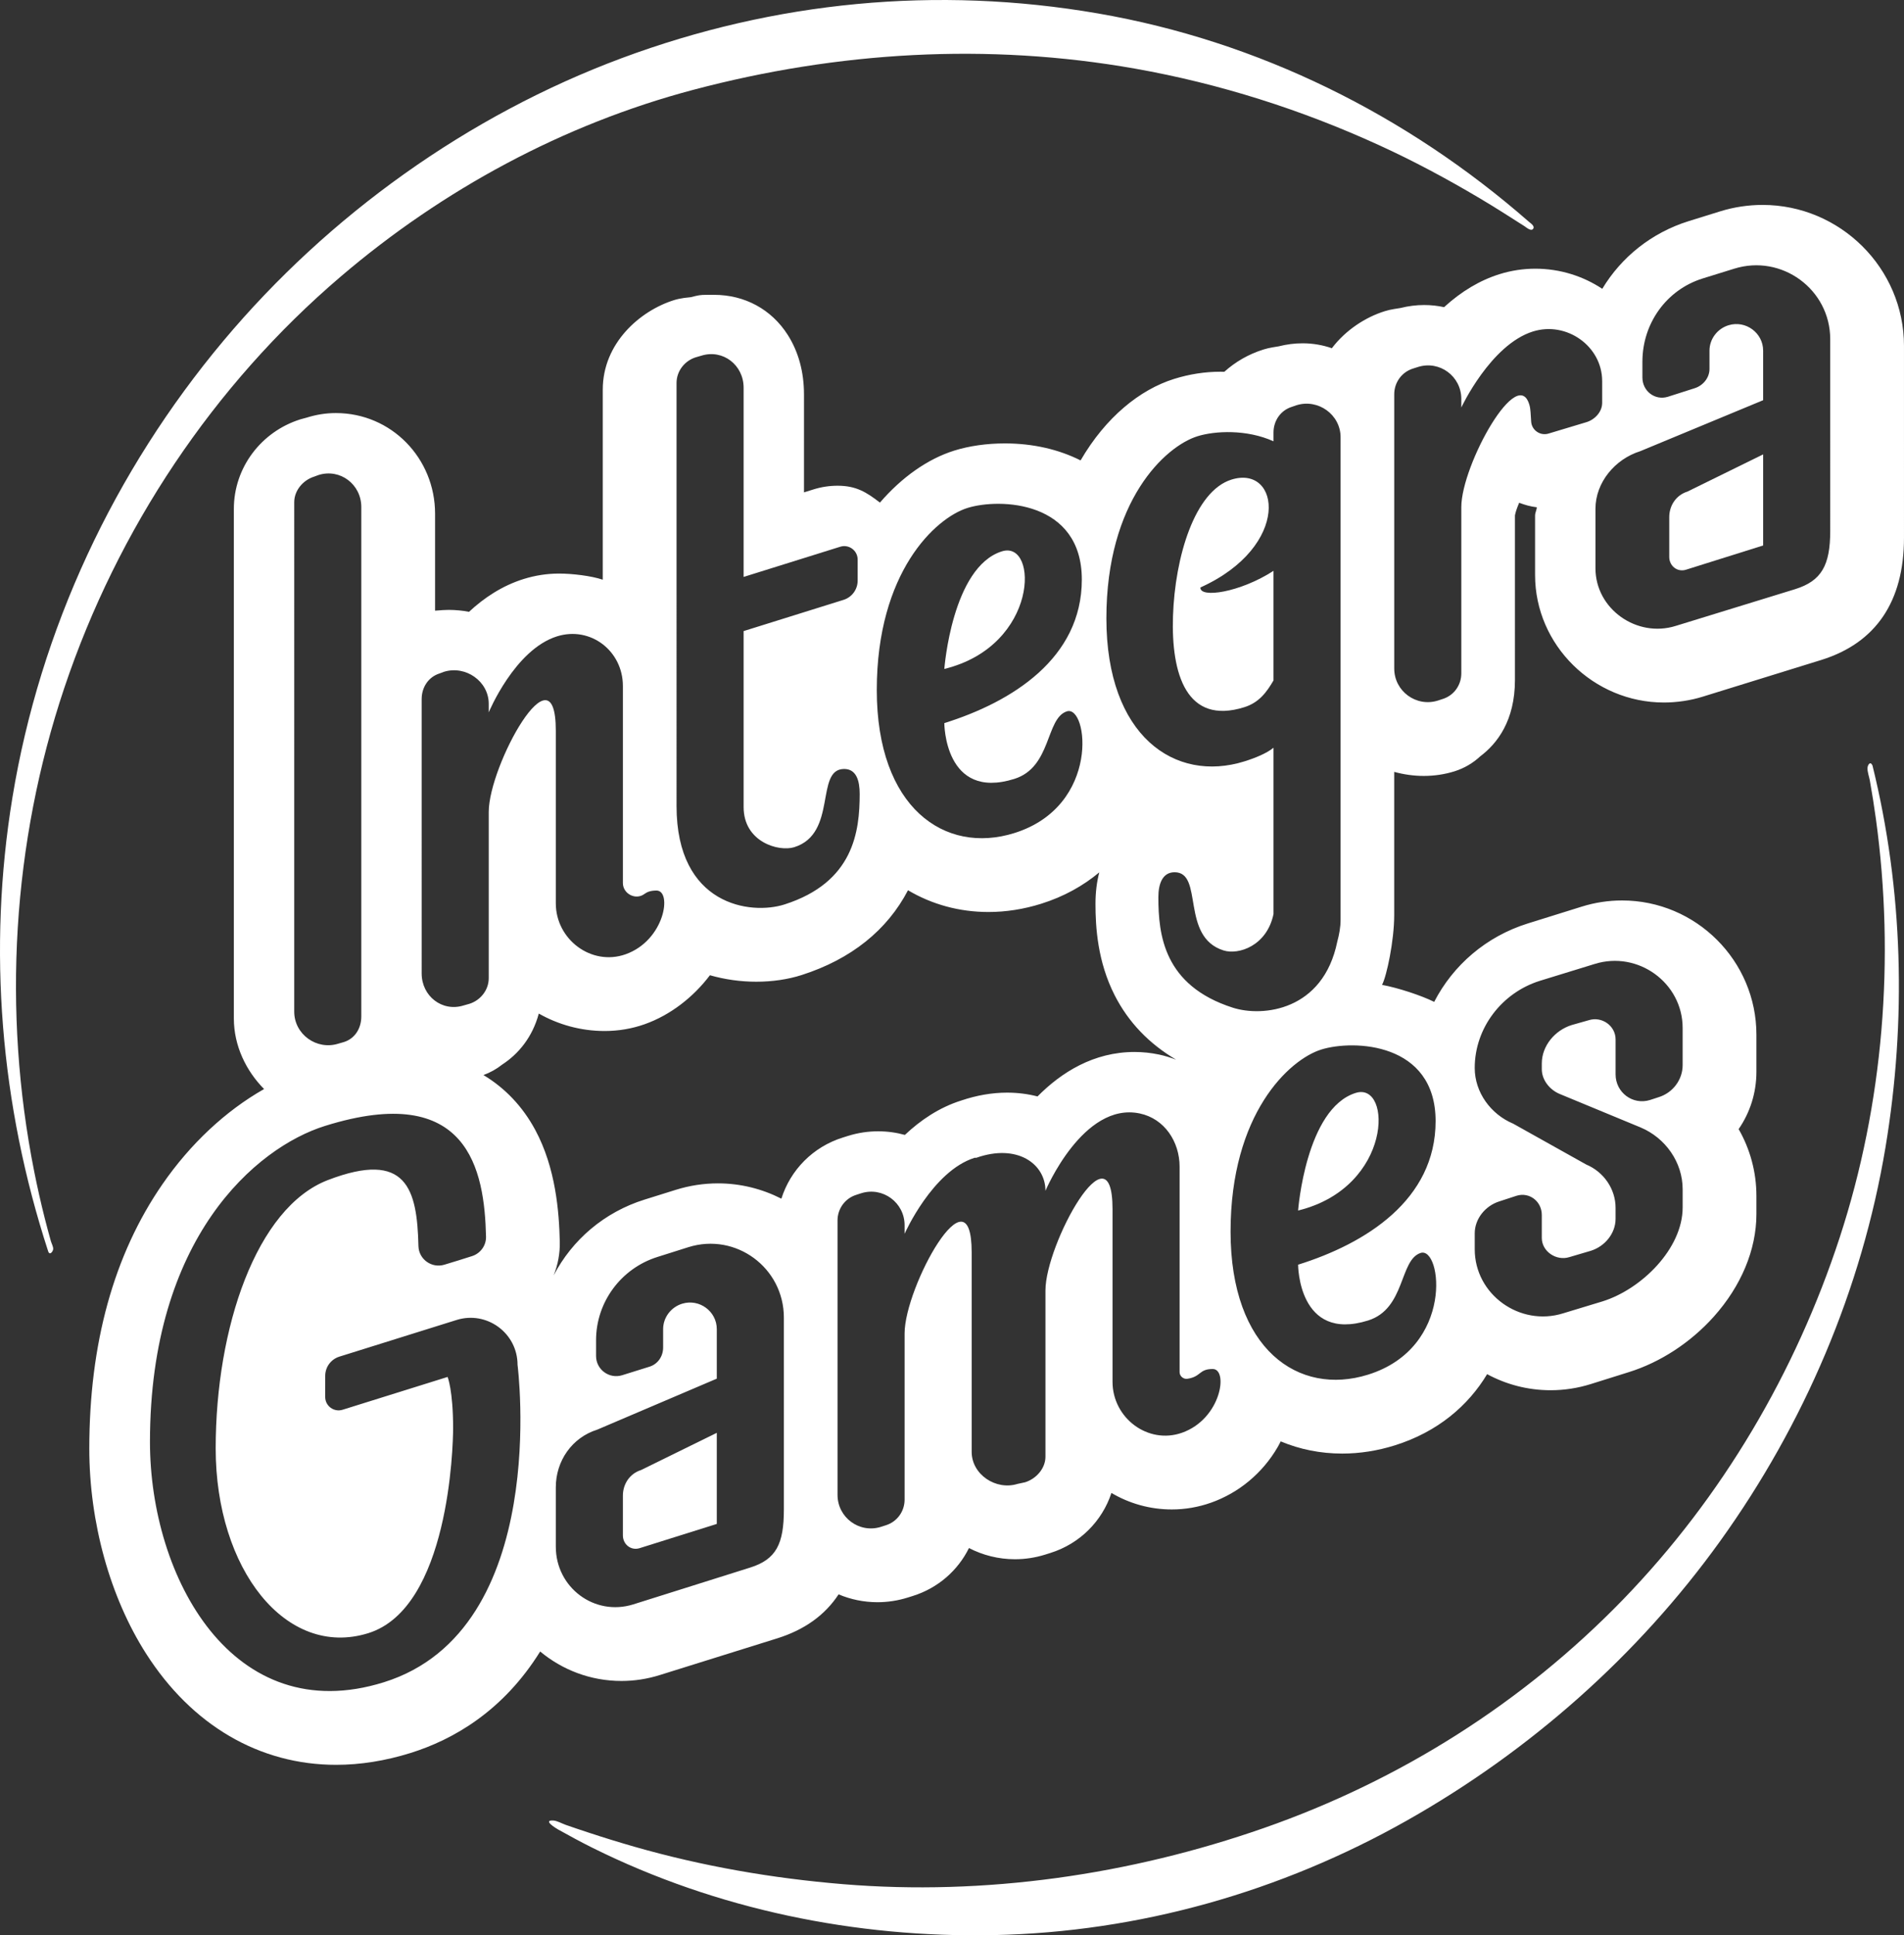
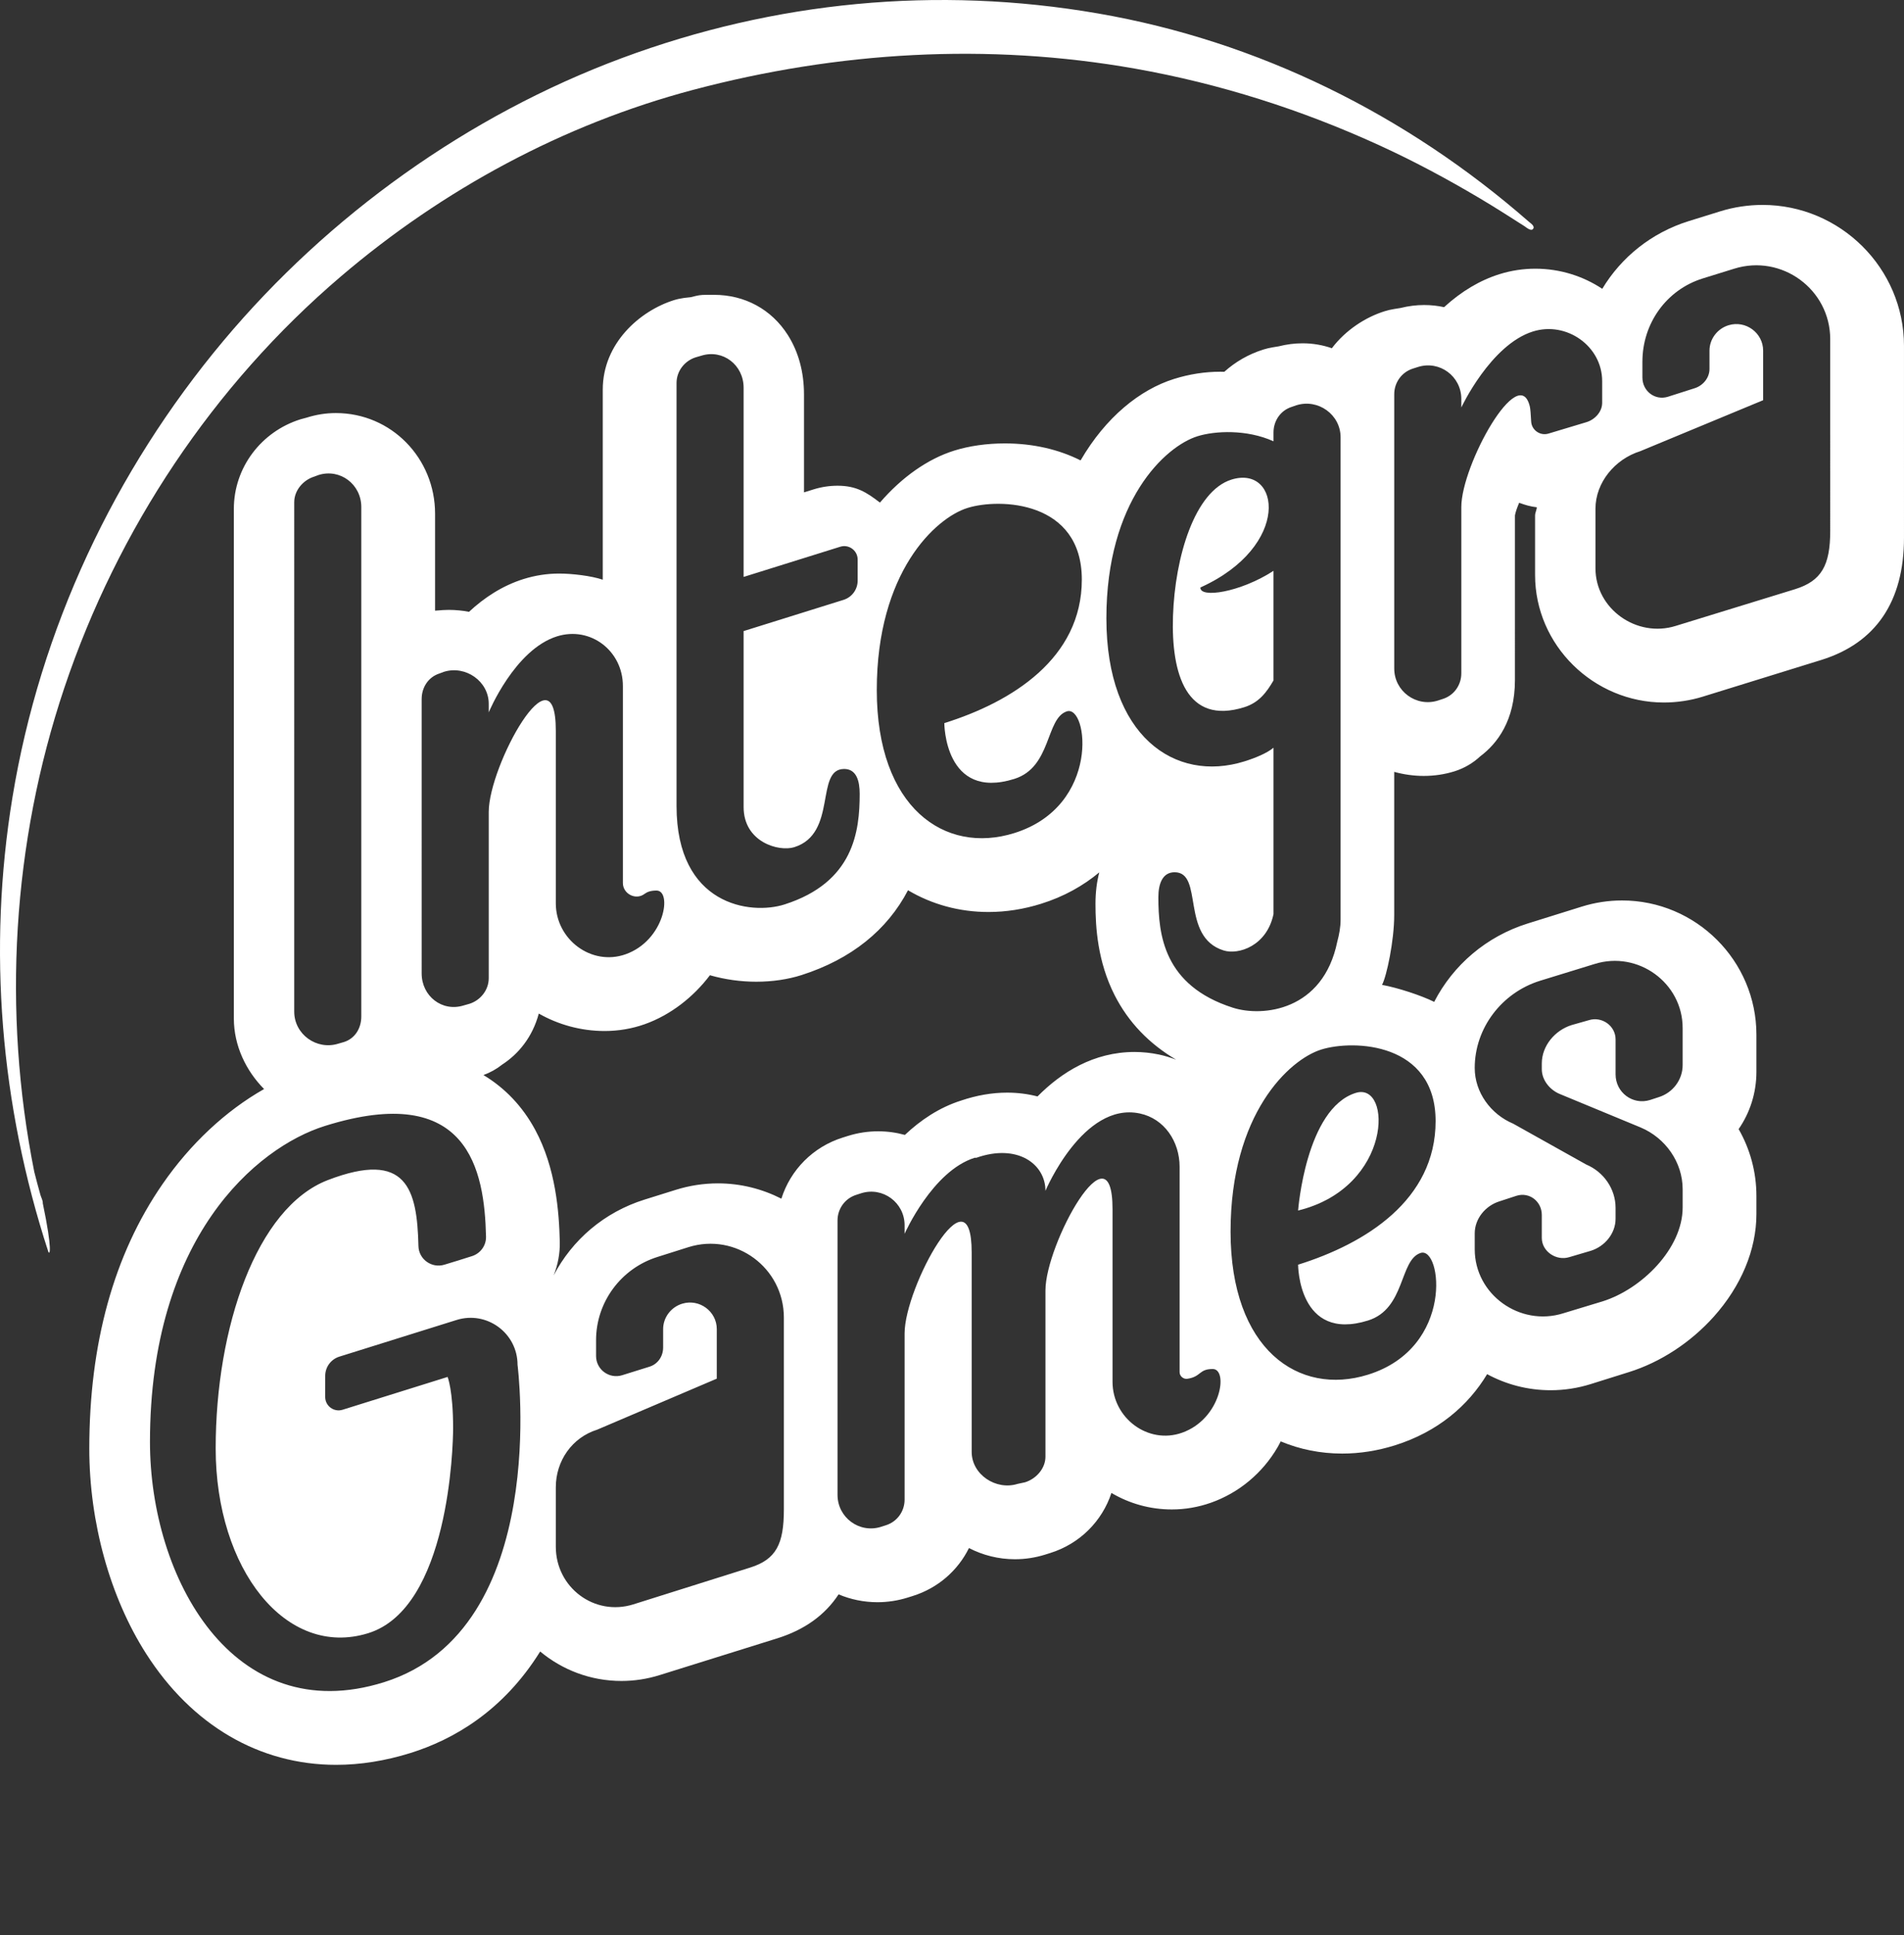
<svg xmlns="http://www.w3.org/2000/svg" id="Слой_1" x="0px" y="0px" width="283.866px" height="288.451px" viewBox="0 0 283.866 288.451" xml:space="preserve">
  <rect x="0" y="0" width="283.866" height="288.451" fill="#333333" stroke="none" />
  <g id="XMLID_14_">
-     <path id="XMLID_132_" fill="#FFFFFF" d="M279.168,114.095c4.584,18.566,5.079,38.067,1.939,56.905 c-3.523,21.135-12.143,41.288-24.633,58.673c-12.281,17.094-28.39,31.315-46.702,41.662 c-18.827,10.638-39.953,16.641-61.603,17.088c-20.612,0.425-41.325-3.818-59.826-13.006c-1.736-0.862-3.435-1.788-5.128-2.731 c-0.426-0.237-2.339-1.443-0.718-1.34c0.575,0.036,1.311,0.459,1.847,0.647c1.119,0.392,2.242,0.767,3.368,1.138 c2.279,0.752,4.569,1.459,6.876,2.12c10.163,2.911,20.561,4.707,31.089,5.579c21.139,1.75,42.808-1.392,62.797-8.38 c20.241-7.076,38.611-18.662,53.538-34.078c14.739-15.221,25.694-33.821,32.271-53.936c6.528-19.962,8.243-41.581,5.397-62.365 c-0.263-1.923-0.569-3.839-0.909-5.75c-0.101-0.565-0.382-1.295-0.346-1.869C278.449,114.037,278.826,113.364,279.168,114.095z" />
-     <path id="XMLID_142_" fill="#FFFFFF" d="M7.178,186.495c-7.109-21.805-9.046-44.965-5.325-67.628 c4.12-25.09,15.156-48.622,31.473-68.09C49.003,32.074,69.797,17.186,92.697,8.664c22.804-8.486,47.013-10.804,70.994-6.662 c23.936,4.135,46.018,15.105,64.242,31.045c0.255,0.223,0.968,0.659,0.625,1.078c-0.32,0.391-1.024-0.25-1.28-0.414 c-2.223-1.42-4.44-2.839-6.709-4.184c-4.856-2.879-9.831-5.543-14.967-7.89c-11.597-5.301-23.788-9.179-36.346-11.402 c-22.011-3.896-44.357-2.551-65.909,3.157c-19.36,5.128-37.324,14.845-52.538,27.82C31.79,57.432,17.533,78.858,9.589,102.527 c-7.766,23.137-9.25,48.208-4.48,72.131c0.459,2.301,0.974,4.591,1.55,6.866c0.293,1.156,0.599,2.308,0.922,3.456 c0.099,0.351,0.389,0.865,0.346,1.22C7.883,186.55,7.404,187.185,7.178,186.495z" />
+     <path id="XMLID_142_" fill="#FFFFFF" d="M7.178,186.495c-7.109-21.805-9.046-44.965-5.325-67.628 c4.12-25.09,15.156-48.622,31.473-68.09C49.003,32.074,69.797,17.186,92.697,8.664c22.804-8.486,47.013-10.804,70.994-6.662 c23.936,4.135,46.018,15.105,64.242,31.045c0.255,0.223,0.968,0.659,0.625,1.078c-0.32,0.391-1.024-0.25-1.28-0.414 c-2.223-1.42-4.44-2.839-6.709-4.184c-4.856-2.879-9.831-5.543-14.967-7.89c-11.597-5.301-23.788-9.179-36.346-11.402 c-22.011-3.896-44.357-2.551-65.909,3.157c-19.36,5.128-37.324,14.845-52.538,27.82C31.79,57.432,17.533,78.858,9.589,102.527 c-7.766,23.137-9.25,48.208-4.48,72.131c0.293,1.156,0.599,2.308,0.922,3.456 c0.099,0.351,0.389,0.865,0.346,1.22C7.883,186.55,7.404,187.185,7.178,186.495z" />
    <g id="XMLID_15_">
      <path id="XMLID_74_" fill="#FFFFFF" d="M262.778,30.543c-2.122,0-4.288,0.324-6.334,0.963l-4.692,1.458 c-5.541,1.731-10.044,5.381-12.87,10.084c-2.857-1.892-6.296-2.999-9.986-2.999c-1.806,0-3.601,0.274-5.328,0.813 c-2.921,0.913-5.688,2.56-8.271,4.92c-0.95-0.209-1.946-0.319-2.979-0.319c-1.162,0-2.341,0.148-3.513,0.442l-0.97,0.155 c-0.476,0.076-0.946,0.186-1.406,0.33c-2.841,0.888-5.801,2.797-7.863,5.512c-1.361-0.472-2.823-0.733-4.365-0.733 c-1.18,0-2.374,0.152-3.561,0.452l-0.934,0.155c-0.453,0.076-0.901,0.182-1.34,0.319c-2.222,0.694-4.204,1.849-5.83,3.319 c-0.198-0.005-0.396-0.008-0.594-0.008c-2.299,0-4.619,0.36-6.895,1.072c-5.081,1.587-10.183,5.683-13.943,12.145 c-3.244-1.628-7.062-2.532-11.294-2.532c-2.691,0-5.302,0.371-7.55,1.074c-3.945,1.232-7.822,3.973-11.071,7.747 c-2.028-1.57-3.563-2.514-6.319-2.514c-1.214,0-2.419,0.184-3.582,0.547l-1.422,0.444V58.786c0-3.357-0.831-6.361-2.402-8.841 c-2.449-3.865-6.462-6-11.009-6h-1.001c-1.143,0-1.303,0.063-2.461,0.35l-1.014,0.114c-0.5,0.076-0.994,0.17-1.477,0.321 c-5.123,1.6-10.636,6.445-10.636,13.343v28.331c-1.734-0.585-4.583-0.914-6.509-0.915c-1.784,0-3.564,0.273-5.292,0.813 c-3.194,0.998-5.901,2.806-8.143,4.891c-0.907-0.19-2.058-0.29-3.032-0.29c-0.604,0-1.024,0.04-2.024,0.118v-14.45 c0-8.273-6.519-15.004-14.786-15.004c-1.517,0-2.921,0.231-4.378,0.686l-0.892,0.241c-5.876,1.836-9.945,7.206-9.945,13.363 v75.927c0,4.104,1.829,7.825,4.506,10.536c-5.75,3.261-10.995,8.176-15.138,14.167c-7.274,10.519-10.919,23.783-10.919,39.424 c0,11.019,3.1,22.158,8.467,30.561c6.826,10.687,16.897,16.573,28.337,16.573c3.605,0,7.339-0.594,11.088-1.765 c6.329-1.977,13.785-6.212,19.328-15.127c3.291,2.74,7.517,4.392,12.122,4.392c1.921,0,3.833-0.293,5.682-0.871l17.542-5.481 c4.067-1.271,7.119-3.466,9.146-6.557c1.785,0.753,3.745,1.17,5.801,1.17c1.517,0,3.025-0.231,4.482-0.686l0.771-0.241 c3.76-1.175,6.731-3.797,8.383-7.146c2.058,1.066,4.393,1.668,6.866,1.668c1.517,0,3.025-0.231,4.481-0.686l0.771-0.241 c4.413-1.379,7.739-4.751,9.122-8.953c2.644,1.562,5.72,2.459,8.999,2.459c1.988,0,3.955-0.339,5.846-1.007 c4.159-1.47,7.688-4.412,9.938-8.282c0.163-0.281,0.305-0.569,0.453-0.856c2.847,1.193,5.938,1.817,9.177,1.817 c2.601,0,5.235-0.411,7.829-1.222c6.425-2.007,10.972-5.954,13.771-10.615c2.82,1.526,6.045,2.395,9.47,2.395 c2.021,0,4.034-0.308,5.981-0.917l5.696-1.787c4.655-1.454,9.18-4.39,12.646-8.262c4.068-4.544,6.354-9.972,6.354-15.284v-2.702 c0-3.583-0.947-7.001-2.65-9.968c1.689-2.443,2.65-5.396,2.65-8.542v-5.53c0-11.032-9.01-20.007-20.029-20.007 c-2.021,0-4.056,0.308-6.004,0.917l-8.047,2.51c-6.205,1.938-11.14,6.214-13.96,11.688c-1.92-0.96-5.484-2.12-7.773-2.534 c0.686-1.29,1.813-6.575,1.813-10.413v-21.333c1.449,0.394,2.935,0.603,4.403,0.603c1.582,0,3.123-0.231,4.58-0.686 c1.469-0.459,2.769-1.233,3.838-2.231c2.524-1.888,5.179-5.314,5.179-11.373V76.814c0.088-0.485,0.314-1.142,0.628-1.876 c0.906,0.332,1.644,0.553,2.636,0.671c-0.026,0.408-0.264,0.818-0.264,1.231v8.862c0,10.48,8.738,19.006,19.207,19.006 c1.92,0,3.943-0.293,5.792-0.871l17.704-5.481c8.053-2.516,12.298-8.642,12.298-18.208V51.55 C283.866,39.967,274.347,30.543,262.778,30.543z M219.866,183.835c0-2.187,1.591-4.12,3.678-4.773l2.546-0.833 c1.932-0.604,3.776,0.84,3.776,2.864v3.417c0,2.024,2.167,3.467,4.098,2.864l3.21-0.946c2.088-0.652,3.691-2.585,3.691-4.773 v-1.628c0-2.821-1.774-5.366-4.376-6.456l-10.892-6.092c-3.345-1.401-5.732-4.674-5.732-8.301v-0.001 c0-5.953,4.039-11.216,9.721-12.991l8.166-2.51c6.439-2.011,13.113,2.799,13.113,9.545v5.53c0,2.187-1.468,4.12-3.555,4.773 l-1.309,0.427c-2.576,0.805-5.135-1.12-5.135-3.818v-5.216c0-2.024-2.043-3.467-3.975-2.864l-2.57,0.727 c-2.505,0.783-4.455,3.103-4.455,5.727v0.852c0,1.612,1.171,3.066,2.658,3.689l12.058,4.99c3.717,1.557,6.284,5.193,6.284,9.223 v2.702c0,6.124-6.102,12.178-11.947,14.004l-5.878,1.783c-6.439,2.012-13.175-2.799-13.175-9.545V183.835z M178.529,65.023 c2.599-0.812,7.337-1.058,11.337,0.751v-1.316c0-1.75,1.063-3.296,2.733-3.818l0.696-0.241c3.22-1.006,6.572,1.399,6.572,4.772 v4.341v0.011v66.006c0,0.478,0,0.941,0,1.392v0.128c0,1.181-0.218,2.281-0.493,3.301c-2.105,10.313-11.124,11.269-15.567,9.847 c-10.32-3.303-11.107-10.888-11.107-16.482c0-1.94,0.589-3.708,2.423-3.708c4.385,0,0.814,9.629,7.309,11.658 c2.195,0.686,6.435-0.647,7.435-5.425v-24.791c-1,0.819-2.683,1.516-4.331,2.031c-10.365,3.238-20.586-3.768-20.586-21.315 C164.949,74.617,173.732,66.522,178.529,65.023z M144.242,75.71c4.797-1.499,17.046-1.086,17.046,10.67 c0,11.756-10.431,18.252-20.5,21.398c0,0,0,11.577,10.431,8.318c5.582-1.744,4.652-9.001,7.819-10.063 c3.167-1.062,5.112,14.095-7.819,18.135c-10.365,3.238-20.5-3.768-20.5-21.315S139.444,77.209,144.242,75.71z M100.866,57.072 c0-1.75,1.198-3.296,2.868-3.818l0.831-0.241c3.22-1.006,6.301,1.399,6.301,4.773V85.99l14.404-4.5 c1.288-0.402,2.596,0.56,2.596,1.909v3.146c0,1.312-0.853,2.472-2.105,2.864l-14.895,4.653v26.226 c0,5.242,5.265,6.696,7.544,5.984c6.496-2.029,3.057-11.658,7.442-11.658c1.833,0,2.316,1.768,2.316,3.708 c0,5.595-0.88,13.179-11.2,16.482c-5.056,1.618-16.103,0.161-16.103-14.668V57.072z M62.866,104.192 c0-1.75,1.006-3.296,2.676-3.818l0.639-0.241c3.22-1.006,6.685,1.399,6.685,4.772v1.271c0,0,3.868-9.358,10.181-11.33 c4.994-1.56,9.819,2.171,9.819,7.403v29.357c0,1.618,1.902,2.604,3.203,1.643c0.383-0.283,0.876-0.515,1.81-0.515 c2.361,0,1.238,7.431-4.615,9.5c-5.08,1.796-10.399-2.205-10.399-7.593V108.9c0-12.941-10,5.201-10,12.122v24.779 c0,1.75-1.217,3.296-2.887,3.818l-0.85,0.241c-3.22,1.006-6.263-1.399-6.263-4.773V104.192z M46.845,71.039l0.65-0.241 c3.22-1.006,6.371,1.4,6.371,4.773V151.5c0,1.752-0.933,3.299-2.606,3.82l-0.84,0.24c-3.218,1.001-6.554-1.404-6.554-4.774V74.857 C43.866,73.108,45.175,71.561,46.845,71.039z M57.231,250.736c-22.527,7.038-34.873-15.624-34.873-35.824 c0-30.388,15.8-43.878,26.094-47.095c21.4-6.686,23.78,6.591,24.009,16.501c0.03,1.318-0.819,2.492-2.072,2.899 c-1.25,0.406-2.768,0.872-4.144,1.286c-1.89,0.569-3.814-0.812-3.86-2.785c-0.198-8.448-1.724-14.349-13.495-9.833 c-10.67,4.093-16.734,22.018-16.734,40s10.467,31.343,22.739,27.539c12.053-3.736,12.659-27.864,12.659-30.562 c0-5.627-0.82-7.632-0.82-7.632l-15.655,4.891c-1.289,0.403-2.598-0.561-2.596-1.911l0.004-3.144 c0.002-1.311,0.854-2.469,2.105-2.86l16.138-5.046l1.344-0.42c4.507-1.408,9.087,1.959,9.087,6.682 C77.16,203.422,82.267,242.914,57.231,250.736z M116.866,224.986c0,5.125-1.127,7.44-5.042,8.663l-17.408,5.481 c-5.795,1.811-11.55-2.519-11.55-8.591v-8.862c0-3.937,2.421-7.417,6.179-8.591l17.821-7.599v-7.38 c0-2.661-2.603-4.567-5.15-3.795c-1.672,0.507-2.85,2.048-2.85,3.795v2.731c0,1.312-0.777,2.472-2.029,2.864l-4.072,1.271 c-1.932,0.604-3.898-0.84-3.898-2.864v-2.357c0-5.686,3.738-10.713,9.165-12.409l4.61-1.457c7.083-2.213,14.225,3.079,14.225,10.5 V224.986z M116.495,178.66c-2.846-1.447-6.053-2.281-9.458-2.281c-2.122,0-4.235,0.324-6.281,0.963l-4.665,1.458 c-6.011,1.878-10.791,6.008-13.545,11.297c0.621-1.569,0.953-3.263,0.913-5.009c-0.102-4.441-0.594-11.003-3.67-16.696 c-1.89-3.498-4.513-6.237-7.711-8.157c1.017-0.374,1.962-0.898,2.794-1.562c2.393-1.556,4.504-4.052,5.457-7.602 c2.895,1.644,6.261,2.599,9.813,2.599c2.062,0,4.066-0.339,5.957-1.007c3.883-1.373,7.296-4.068,9.743-7.305 c2.267,0.644,4.603,0.966,6.906,0.966c2.394,0,4.736-0.344,6.771-0.996c7.401-2.369,12.768-6.715,15.854-12.637 c3.578,2.117,7.656,3.242,12,3.242c2.601,0,5.235-0.411,7.83-1.222c3.426-1.07,6.308-2.7,8.689-4.686 c-0.359,1.368-0.567,2.919-0.567,4.689c0,3.441,0.297,8.599,2.868,13.642c2.052,4.025,5.136,7.219,9.158,9.588 c-0.825-0.314-1.676-0.58-2.558-0.766c-1.197-0.253-2.42-0.382-3.635-0.382c0,0,0,0,0,0c-6.109-0.001-10.922,3.036-14.475,6.627 c-1.427-0.37-2.945-0.567-4.529-0.567c-2.238,0-4.544,0.397-6.856,1.179c-3.288,1.039-6.083,2.946-8.392,5.123 c-1.271-0.352-2.61-0.54-3.991-0.54c-1.517,0-3.025,0.231-4.482,0.686l-0.771,0.241 C121.193,170.942,117.845,174.384,116.495,178.66z M176.229,213.547c-5.08,1.796-10.363-2.205-10.363-7.593v-25.741 c0-12.944-10,5.199-10,12.121v24.779c0,1.75-1.367,3.296-3.037,3.818l-1.121,0.241c-3.22,1.006-6.842-1.399-6.842-4.772 c0,0,0-17.055,0-29.734c0-13.012-10,5.152-10,12.073v24.779c0,1.75-1.117,3.296-2.787,3.818l-0.746,0.241 c-3.22,1.006-6.467-1.399-6.467-4.773v-40.896c0-1.75,1.123-3.296,2.793-3.818l0.743-0.241c3.22-1.006,6.464,1.399,6.464,4.773 v1.271c0,0,4.139-9.358,10.451-11.33l0.241,0.002c6.12-2.153,10.308,0.918,10.308,4.919v0.004c0,0,5.611-13.317,14.066-11.527 c3.668,0.776,5.934,4.187,5.934,7.936v30.614c0,0.606,0.562,1.081,1.162,0.993c2.07-0.306,1.693-1.457,3.776-1.457 C183.164,204.047,182.081,211.477,176.229,213.547z M214.033,167.101c0,11.756-10.431,18.252-20.5,21.398 c0,0,0,11.577,10.431,8.318c5.582-1.744,4.652-9.001,7.819-10.063c3.167-1.062,5.112,14.095-7.819,18.135 c-10.365,3.238-20.5-3.768-20.5-21.315c0-17.548,8.725-25.643,13.522-27.142C201.784,154.932,214.033,155.345,214.033,167.101z M236.549,62.915l-5.666,1.704c-1.251,0.391-2.547-0.507-2.605-1.817c-0.043-0.964-0.123-1.898-0.195-2.2 c-1.609-6.775-10.217,8.707-10.217,14.979v24.781c0,1.75-1.098,3.296-2.768,3.818l-0.731,0.241 c-3.22,1.006-6.501-1.399-6.501-4.773V58.752c0-1.75,1.125-3.296,2.795-3.818l0.758-0.241c3.22-1.006,6.447,1.399,6.447,4.772 v1.271c0-0.001,4.369-9.358,10.681-11.33c4.994-1.56,10.319,2.171,10.319,7.403v3.242 C238.866,61.363,237.802,62.523,236.549,62.915z M272.866,79.149c0,5.125-1.309,7.44-5.225,8.663l-17.816,5.481 c-5.795,1.811-11.959-2.519-11.959-8.591v-8.862c0-3.937,2.921-7.417,6.679-8.591l18.321-7.599v-7.38 c0-2.661-2.603-4.567-5.15-3.795c-1.672,0.507-2.85,2.048-2.85,3.795v2.731c0,1.312-0.959,2.472-2.212,2.864l-3.981,1.271 c-1.932,0.604-3.807-0.84-3.807-2.864v-2.357c0-5.686,3.555-10.713,8.983-12.409l4.701-1.457 c7.083-2.213,14.316,3.079,14.316,10.5V79.149z" />
-       <path id="XMLID_18_" fill="#FFFFFF" d="M92.866,222.927v5.916c0,1.349,1.205,2.311,2.493,1.909l11.507-3.615V213.56l-11.296,5.549 C93.9,219.631,92.866,221.178,92.866,222.927z" />
      <path id="XMLID_17_" fill="#FFFFFF" d="M185.506,105.409c2.232-0.697,3.359-2.278,4.359-3.99V85.084 c-5,3.232-10.995,4.113-10.897,2.479c13.619-6.155,11.902-18.352,4.625-16.078c-5.489,1.716-8.424,11.558-8.713,20.364 C174.598,100.467,176.895,108.1,185.506,105.409z" />
      <path id="XMLID_16_" fill="#FFFFFF" d="M193.533,180.427c14.127-3.468,14.054-19.223,8.604-17.534 C194.674,165.206,193.533,180.427,193.533,180.427z" />
-       <path id="XMLID_71_" fill="#FFFFFF" d="M149.392,82.172c-7.464,2.313-8.604,17.534-8.604,17.534 C154.916,96.238,154.842,80.483,149.392,82.172z" />
-       <path id="XMLID_87_" fill="#FFFFFF" d="M248.866,77.091v5.916c0,1.349,1.205,2.311,2.493,1.909l11.507-3.615V67.724l-11.296,5.549 C249.9,73.794,248.866,75.341,248.866,77.091z" />
    </g>
  </g>
</svg>